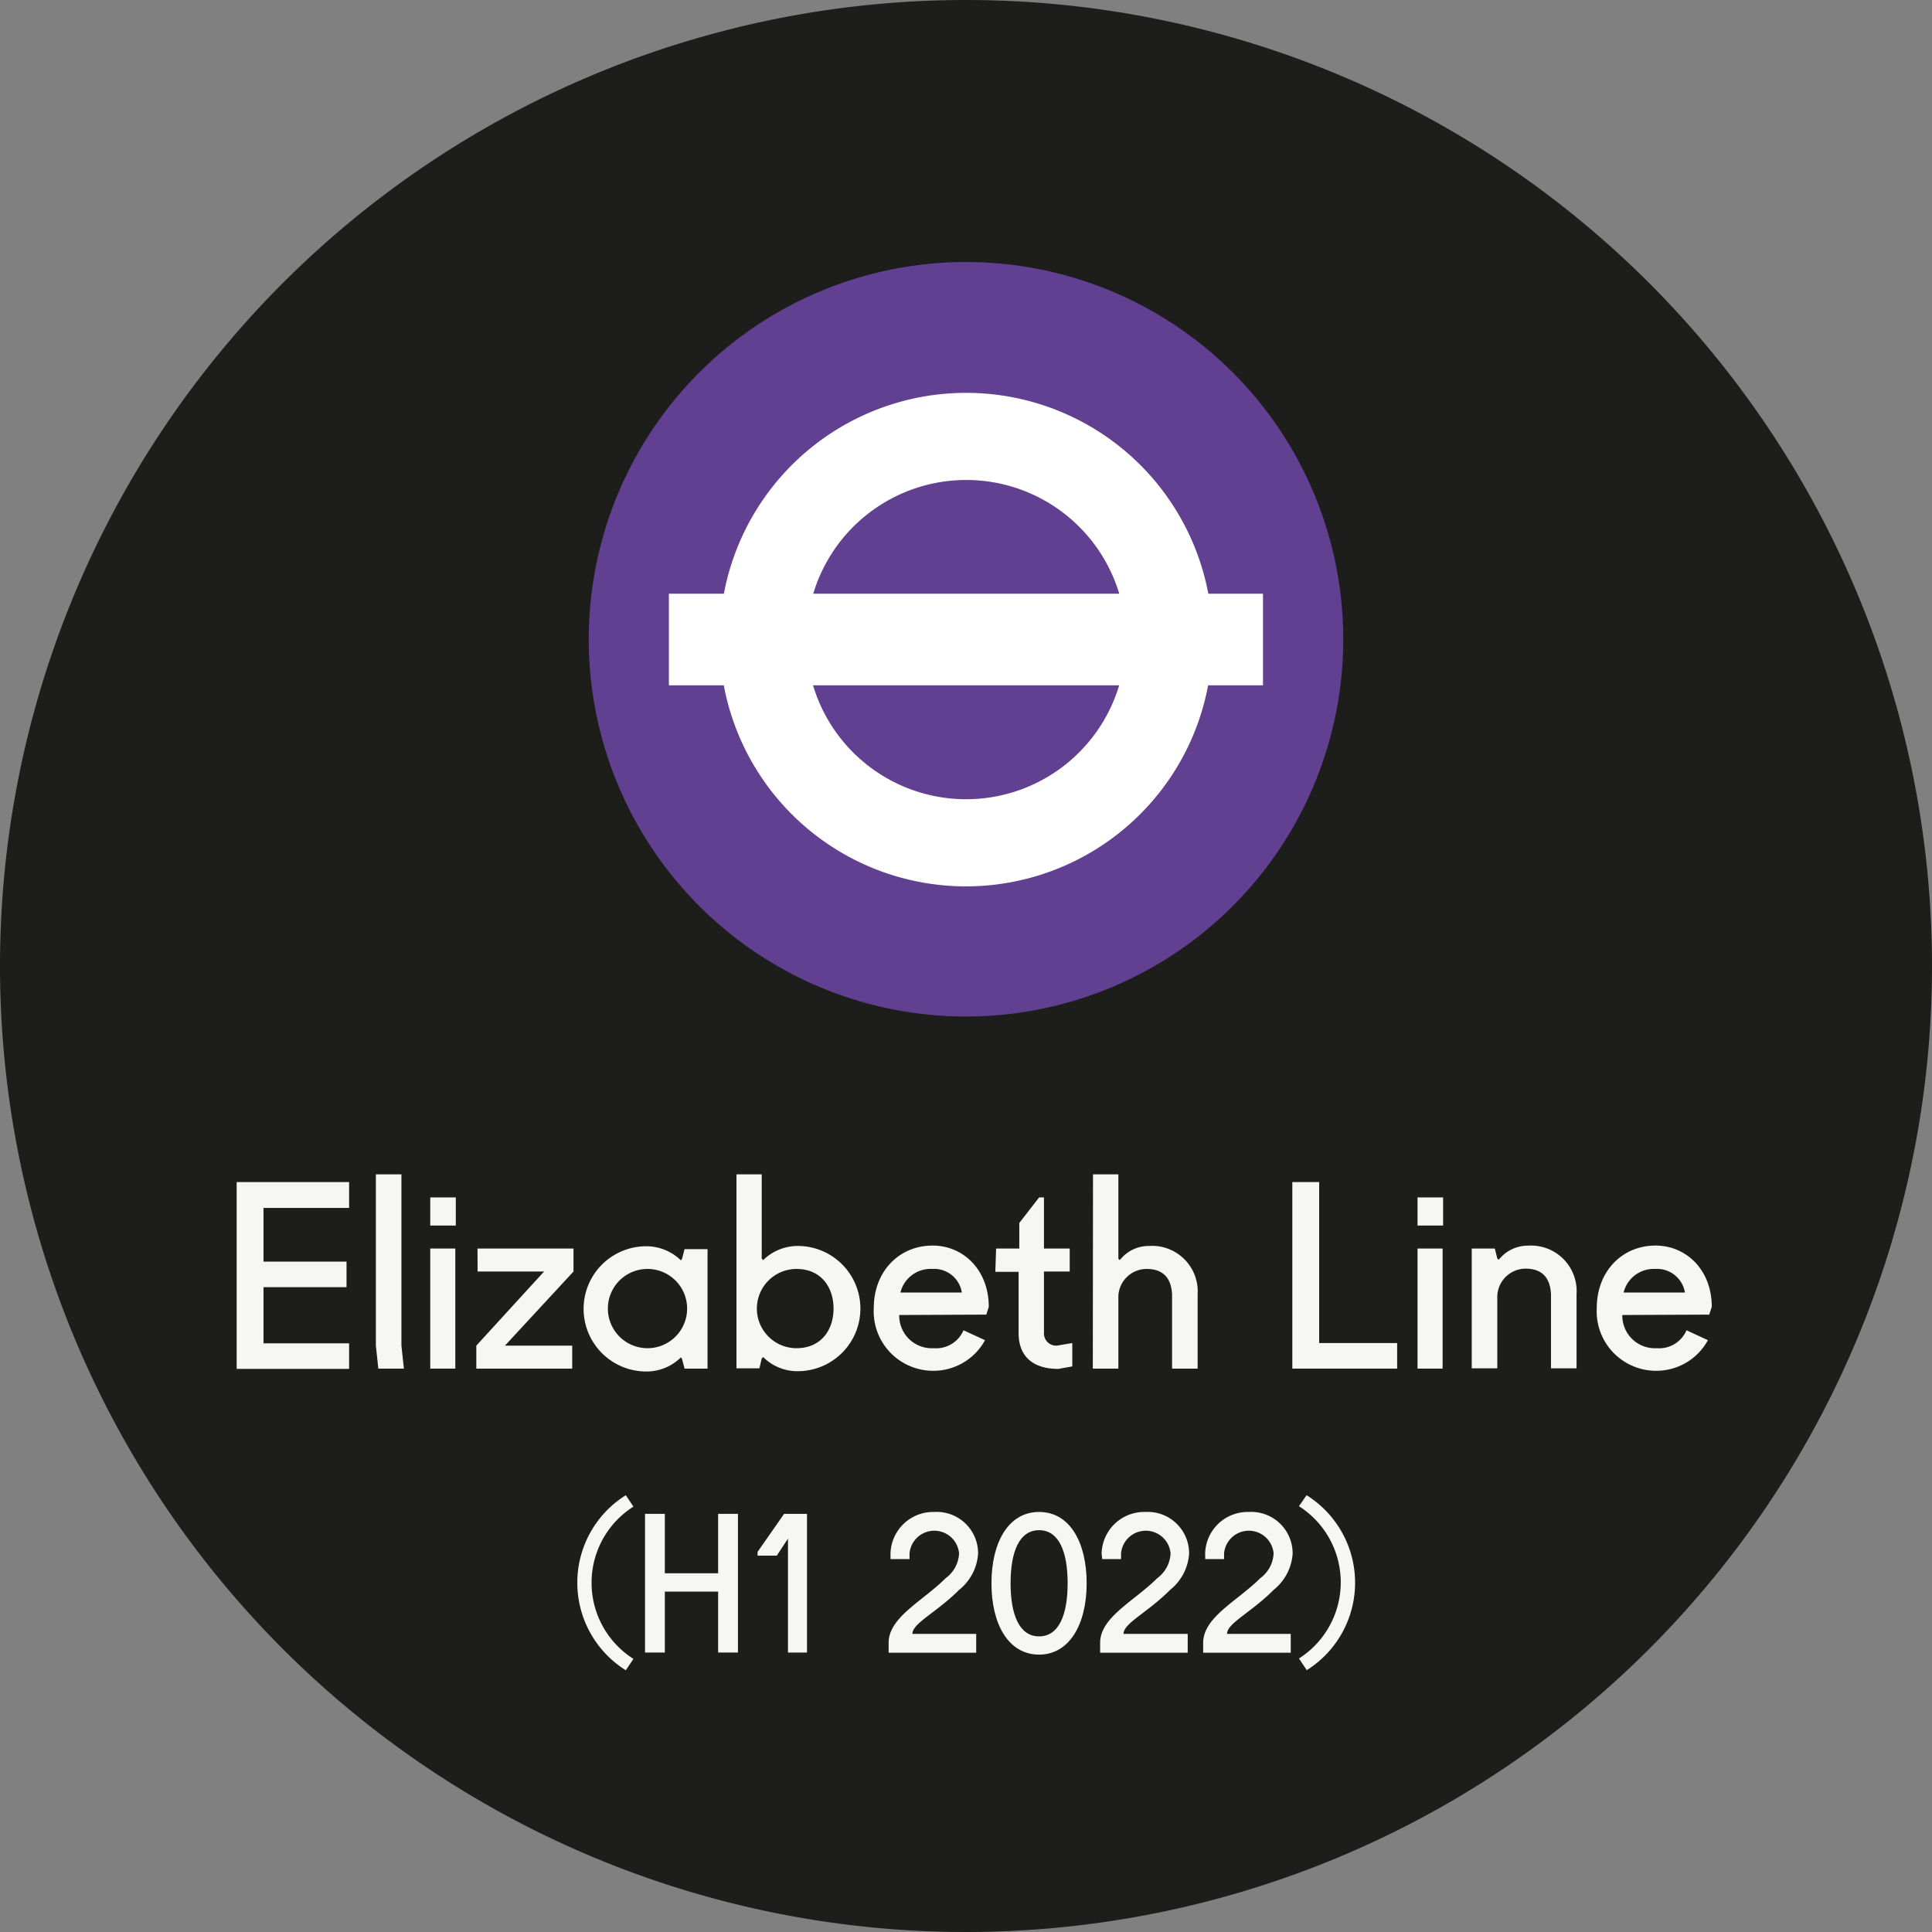
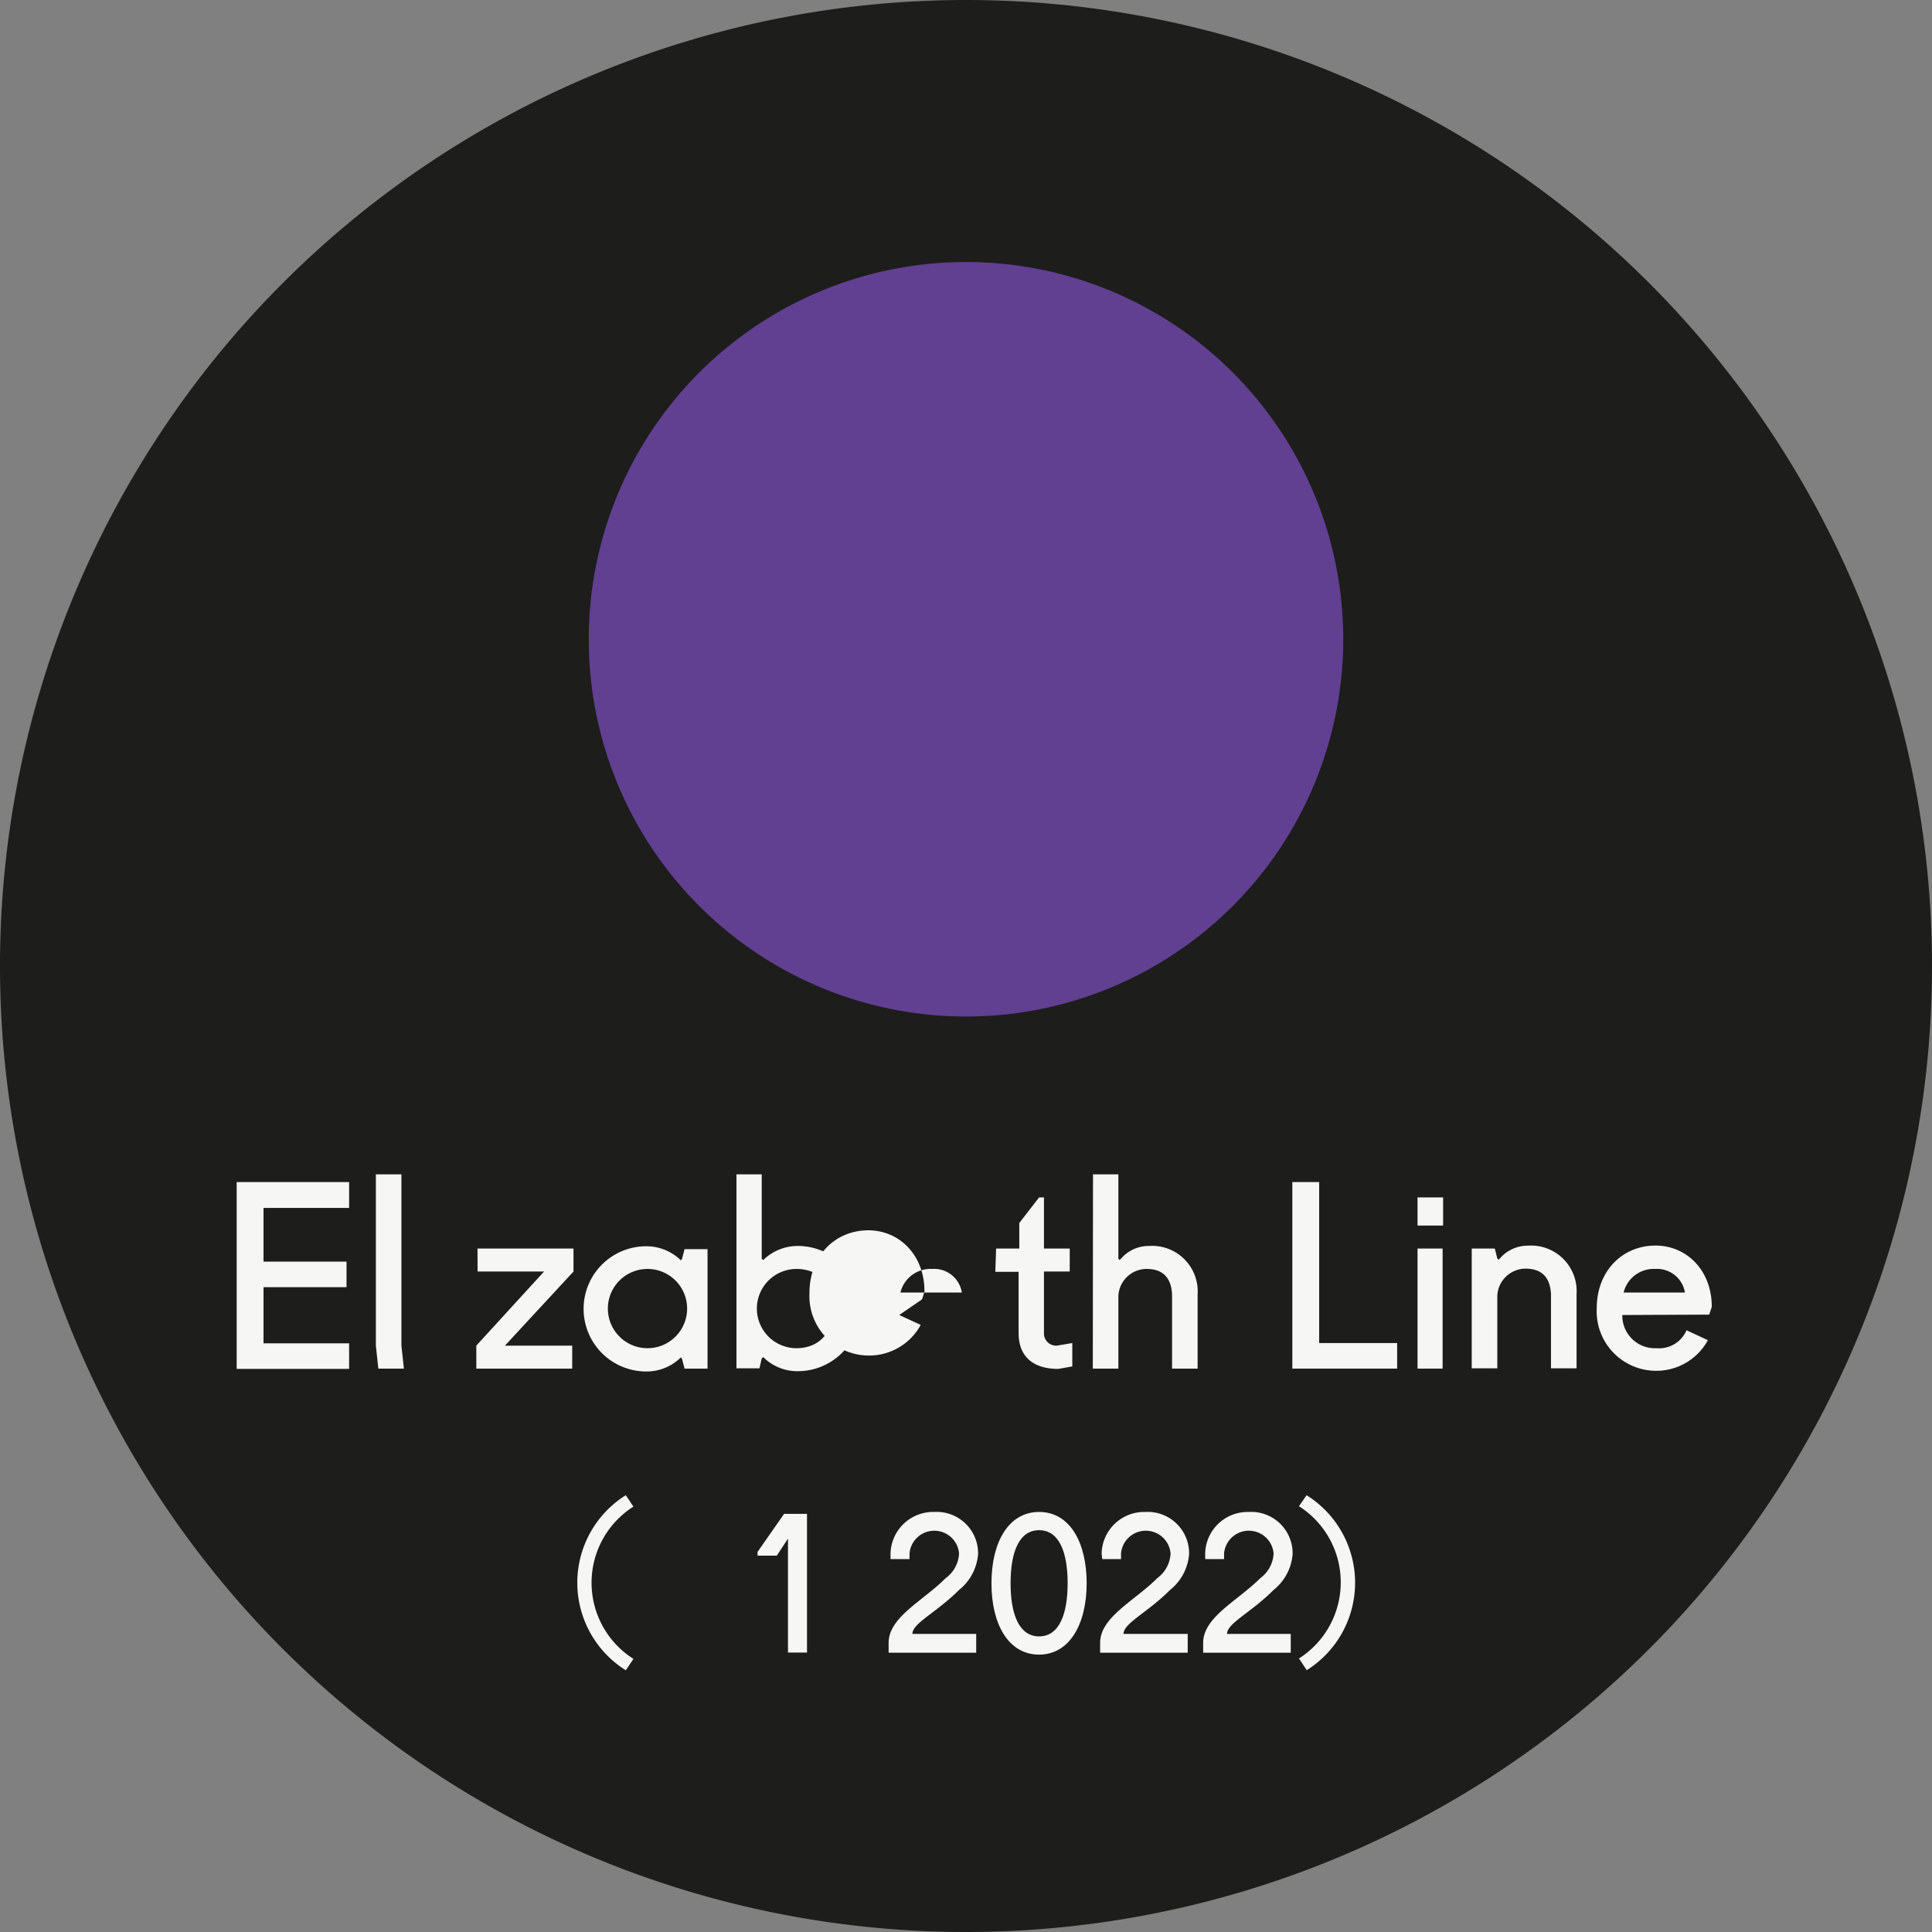
<svg xmlns="http://www.w3.org/2000/svg" id="Layer_1" data-name="Layer 1" viewBox="0 0 195.02 195.02">
  <rect x="0" y="0" width="195.02" height="195.02" fill="#808080" stroke="none" />
  <defs>
    <style>.cls-1{fill:none;}.cls-2{clip-path:url(#clip-path);}.cls-3{fill:#1d1d1b;}.cls-4{fill:#613f91;}.cls-5{fill:#fff;}.cls-6{fill:#f6f6f5;}</style>
    <clipPath id="clip-path" transform="translate(-195.11 -461.07)">
      <rect class="cls-1" x="188.87" y="461.07" width="216.59" height="195.02" />
    </clipPath>
  </defs>
  <g class="cls-2">
    <path class="cls-3" d="M390.13,558.58a97.51,97.51,0,1,1-97.51-97.51,97.51,97.51,0,0,1,97.51,97.51" transform="translate(-195.11 -461.07)" />
    <path class="cls-4" d="M330.7,525.6a38.08,38.08,0,1,1-38.09-38.08A38.07,38.07,0,0,1,330.7,525.6" transform="translate(-195.11 -461.07)" />
-     <path class="cls-5" d="M308.09,521H277.2a16.13,16.13,0,0,1,30.89,0m-30.91,9.25h30.9a16.13,16.13,0,0,1-30.9,0M322.6,521h-5.52a24.88,24.88,0,0,0-48.9,0h-5.55v9.25h5.54a24.87,24.87,0,0,0,48.89,0h5.54Z" transform="translate(-195.11 -461.07)" />
  </g>
  <path class="cls-6" d="M219,580.39h11.35V583h-8.64v5.42h8.38V591h-8.38v5.67h8.64v2.58H219Z" transform="translate(-195.11 -461.07)" />
  <path class="cls-6" d="M235.63,596.9l.25,2.32H233.3l-.25-2.32V579.61h2.58Z" transform="translate(-195.11 -461.07)" />
-   <path class="cls-6" d="M238.54,581.94h2.58v2.84h-2.58Zm0,5.16h2.53v12.12h-2.53Z" transform="translate(-195.11 -461.07)" />
  <path class="cls-6" d="M243.31,587.1H253v2.32l-6.92,7.48h6.79v2.32h-9.68V596.9l6.84-7.48h-6.71Z" transform="translate(-195.11 -461.07)" />
  <path class="cls-6" d="M266.53,599.22h-2.32l-.26-1-.12-.13-.13.13a4.9,4.9,0,0,1-3.36,1.29,6.32,6.32,0,0,1,0-12.64,5,5,0,0,1,3.36,1.29l.13.13.12-.13.26-1h2.32Zm-6.06-10.06a4,4,0,0,0,0,8,4,4,0,0,0,0-8Z" transform="translate(-195.11 -461.07)" />
  <path class="cls-6" d="M269.45,579.61H272v8.52l.16.13.13-.13a5,5,0,0,1,3.35-1.29,6.32,6.32,0,0,1,0,12.64,4.86,4.86,0,0,1-3.35-1.29l-.13-.13-.16.13-.23,1h-2.32Zm6.06,17.55c2.45,0,3.74-1.81,3.74-4s-1.29-4-3.74-4a4,4,0,0,0,0,8Z" transform="translate(-195.11 -461.07)" />
-   <path class="cls-6" d="M285.88,593.81a3.29,3.29,0,0,0,3.49,3.35,3,3,0,0,0,3-1.81l2.17,1a5.93,5.93,0,0,1-5.29,3.09,6,6,0,0,1-5.94-6.32c0-3.74,2.58-6.32,5.94-6.32,3.09,0,5.67,2.45,5.67,6.19l-.25.78Zm.13-2.27h6.19a2.83,2.83,0,0,0-3-2.38A3.13,3.13,0,0,0,286,591.54Z" transform="translate(-195.11 -461.07)" />
+   <path class="cls-6" d="M285.88,593.81l2.17,1a5.93,5.93,0,0,1-5.29,3.09,6,6,0,0,1-5.94-6.32c0-3.74,2.58-6.32,5.94-6.32,3.09,0,5.67,2.45,5.67,6.19l-.25.78Zm.13-2.27h6.19a2.83,2.83,0,0,0-3-2.38A3.13,3.13,0,0,0,286,591.54Z" transform="translate(-195.11 -461.07)" />
  <path class="cls-6" d="M295.66,587.1H298v-2.58l2-2.58h.49v5.16h2.6v2.32h-2.6v6.19a1.23,1.23,0,0,0,1.31,1.29l1.55-.26V599l-1.42.25c-2.58,0-4-1.29-4-3.61v-6.19h-2.35Z" transform="translate(-195.11 -461.07)" />
  <path class="cls-6" d="M305.44,579.61H308v8.52l.13.13.13-.13a3.69,3.69,0,0,1,2.84-1.29,4.6,4.6,0,0,1,4.9,4.9v7.48h-2.58v-7.48c-.08-1.65-.88-2.58-2.58-2.58A2.86,2.86,0,0,0,308,591.9v7.32h-2.58Z" transform="translate(-195.11 -461.07)" />
  <path class="cls-6" d="M325.56,580.39h2.71v16.25h7.87v2.58H325.56Z" transform="translate(-195.11 -461.07)" />
  <path class="cls-6" d="M338.2,581.94h2.58v2.84H338.2Zm0,5.16h2.53v12.12h-2.53Z" transform="translate(-195.11 -461.07)" />
  <path class="cls-6" d="M343.67,587.1H346l.25,1,.13.13.13-.13a3.72,3.72,0,0,1,2.84-1.29,4.6,4.6,0,0,1,4.9,4.9v7.48h-2.58v-7.48c-.08-1.65-.88-2.58-2.58-2.58a2.87,2.87,0,0,0-2.84,2.74v7.32h-2.58Z" transform="translate(-195.11 -461.07)" />
  <path class="cls-6" d="M358.87,593.81a3.29,3.29,0,0,0,3.48,3.35,3,3,0,0,0,3-1.81l2.16,1a5.93,5.93,0,0,1-5.29,3.09,6,6,0,0,1-5.93-6.32c0-3.74,2.58-6.32,5.93-6.32,3.1,0,5.68,2.45,5.68,6.19l-.26.78Zm.13-2.27h6.19a2.85,2.85,0,0,0-3-2.38A3.13,3.13,0,0,0,359,591.54Z" transform="translate(-195.11 -461.07)" />
  <path class="cls-6" d="M258.28,612l.77,1.15a9.1,9.1,0,0,0,0,15.37l-.77,1.15a10.42,10.42,0,0,1,0-17.67Z" transform="translate(-195.11 -461.07)" />
-   <path class="cls-6" d="M267.6,613.88h2v14h-2v-6.15h-5.38v6.15h-2v-14h2v6h5.38Z" transform="translate(-195.11 -461.07)" />
  <path class="cls-6" d="M274.26,613.88h2.31v14h-1.92V616.38l-1.13,1.72h-1.94v-.38Z" transform="translate(-195.11 -461.07)" />
  <path class="cls-6" d="M285,617.91a4.31,4.31,0,0,1,4.42-4.22,4.18,4.18,0,0,1,4.42,4.22,5.12,5.12,0,0,1-1.92,3.65c-2.31,2.31-4.71,3.36-4.71,4.44h6.44v1.9h-8.84v-1c0-2.59,3.46-4.22,5.76-6.53a3.26,3.26,0,0,0,1.35-2.5,2.51,2.51,0,0,0-5,0v.58H285Z" transform="translate(-195.11 -461.07)" />
  <path class="cls-6" d="M300,628.09c-3.1,0-4.81-3.07-4.81-7.2s1.71-7.2,4.81-7.2,4.8,3.07,4.8,7.2S303.06,628.09,300,628.09Zm0-1.84c2,0,2.88-2.19,2.88-5.36s-.87-5.36-2.88-5.36-2.88,2.19-2.88,5.36S298,626.25,300,626.25Z" transform="translate(-195.11 -461.07)" />
  <path class="cls-6" d="M306.31,617.91a4.3,4.3,0,0,1,4.41-4.22,4.18,4.18,0,0,1,4.42,4.22,5.12,5.12,0,0,1-1.92,3.65c-2.3,2.31-4.7,3.36-4.7,4.44H315v1.9h-8.84v-1c0-2.59,3.46-4.22,5.77-6.53a3.28,3.28,0,0,0,1.34-2.5,2.51,2.51,0,0,0-5,0v.58h-1.9Z" transform="translate(-195.11 -461.07)" />
  <path class="cls-6" d="M316.76,617.91a4.3,4.3,0,0,1,4.41-4.22,4.18,4.18,0,0,1,4.42,4.22,5.12,5.12,0,0,1-1.92,3.65c-2.3,2.31-4.7,3.36-4.7,4.44h6.43v1.9h-8.84v-1c0-2.59,3.46-4.22,5.77-6.53a3.28,3.28,0,0,0,1.34-2.5,2.51,2.51,0,0,0-5,0v.58h-1.9Z" transform="translate(-195.11 -461.07)" />
  <path class="cls-6" d="M327,629.63l-.77-1.15a9.11,9.11,0,0,0,0-15.37L327,612a10.42,10.42,0,0,1,0,17.67Z" transform="translate(-195.11 -461.07)" />
</svg>